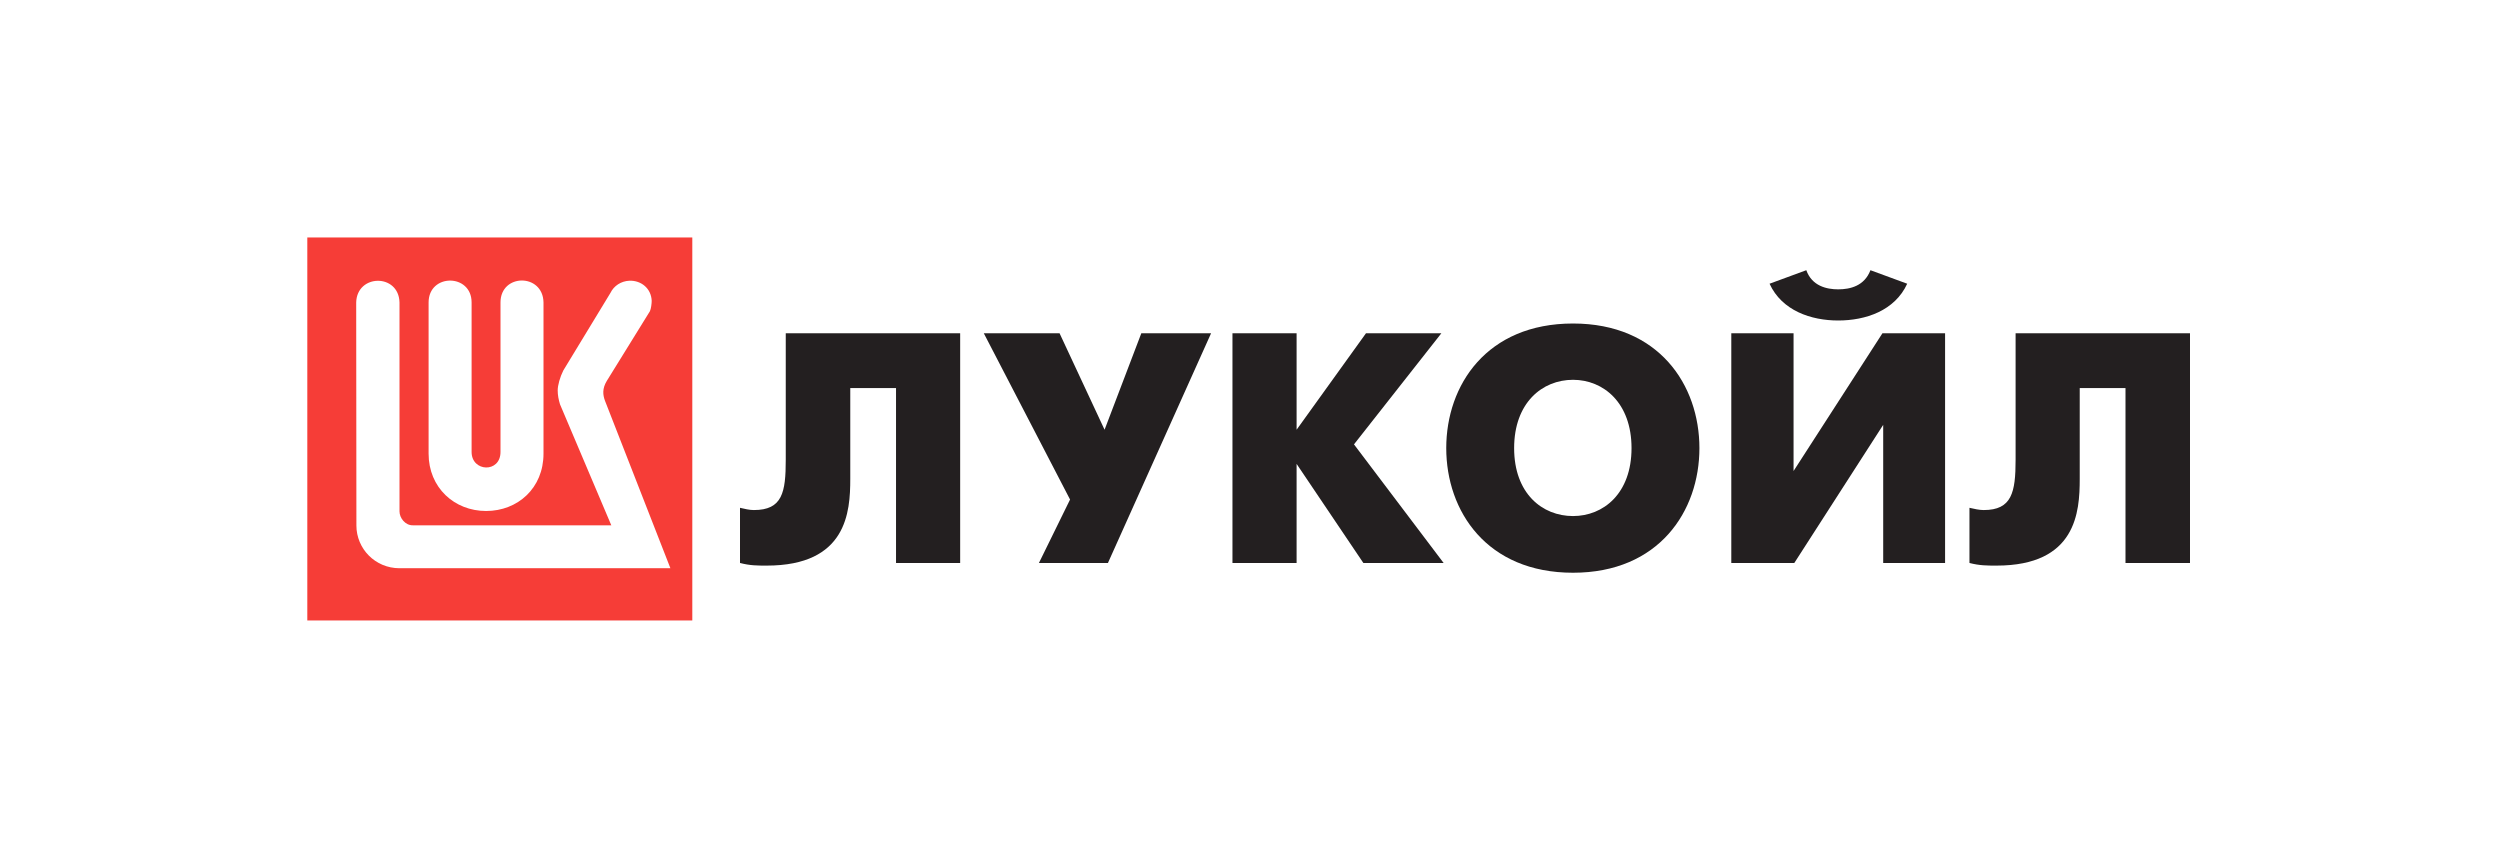
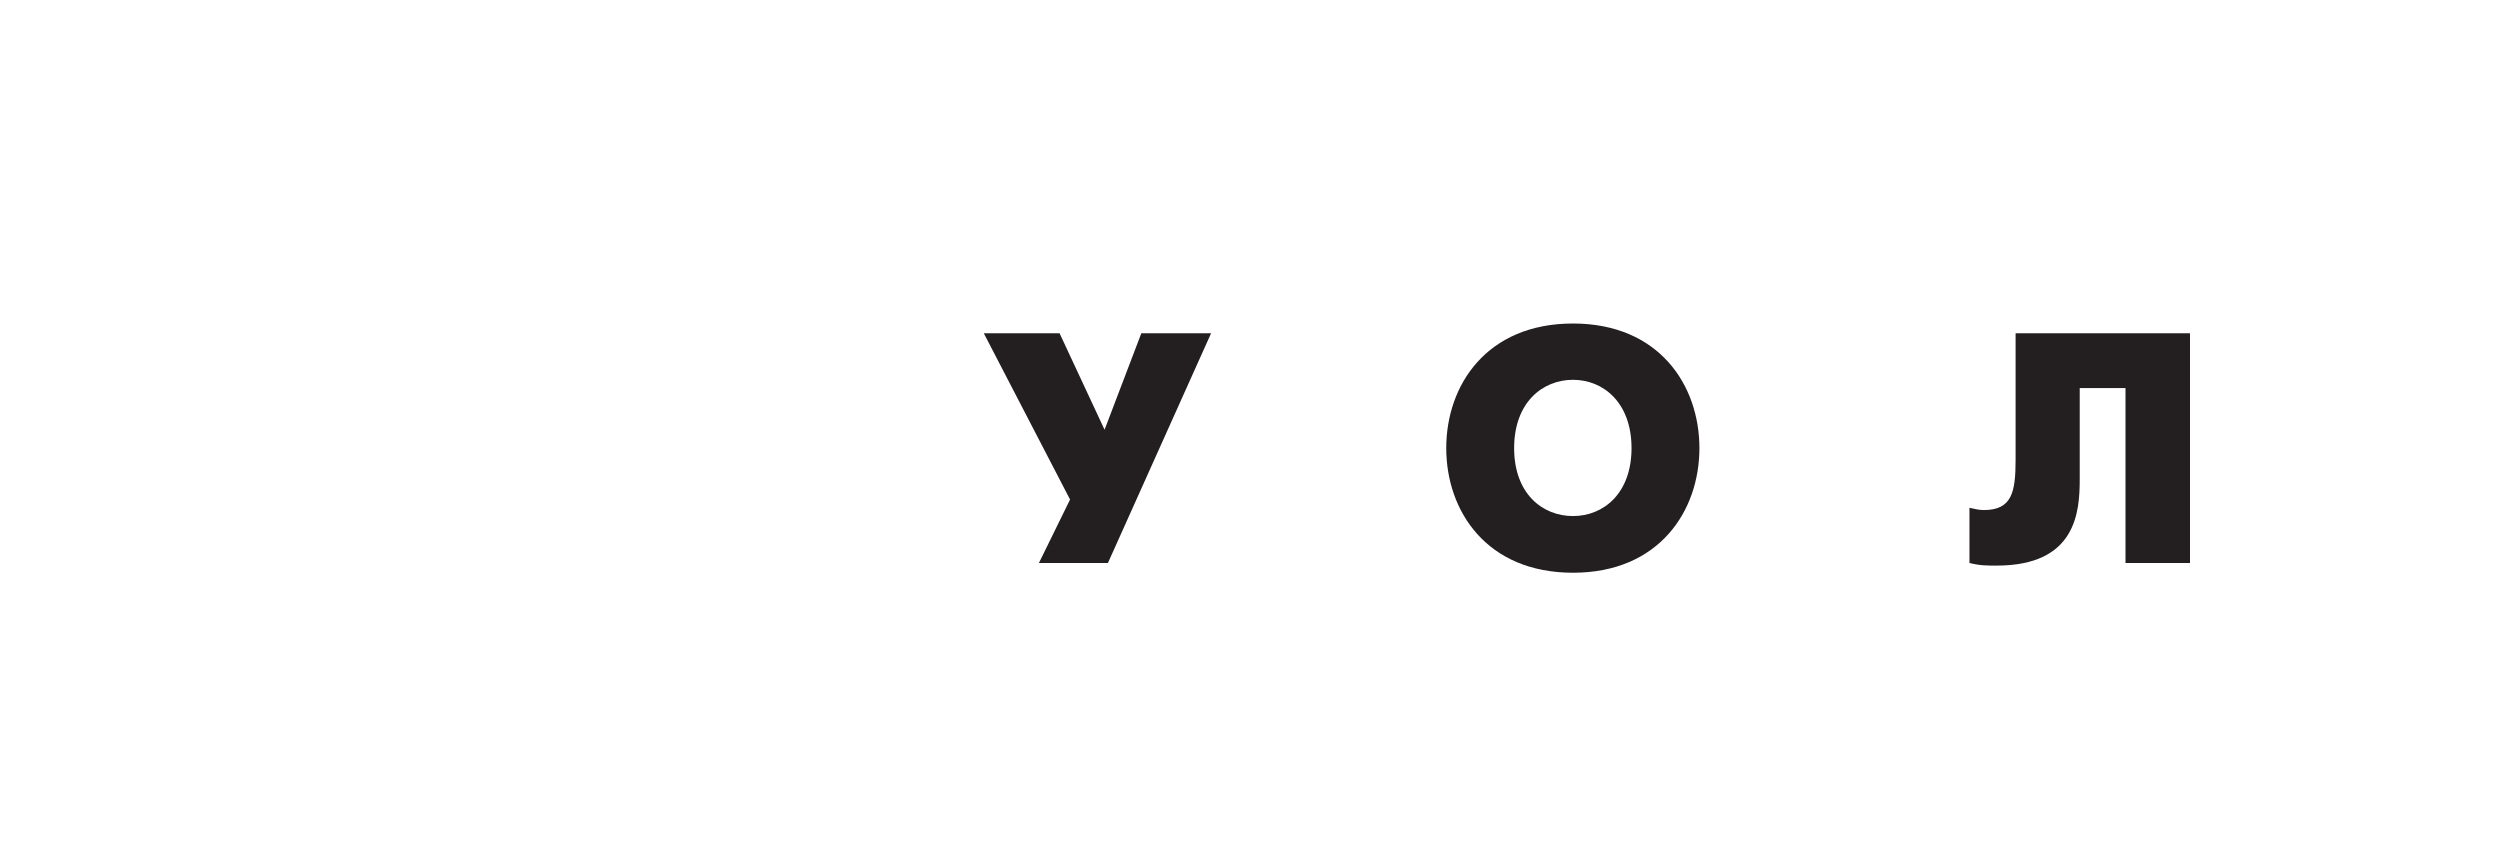
<svg xmlns="http://www.w3.org/2000/svg" width="305" height="105" viewBox="0 0 305 105" fill="none">
-   <rect width="305" height="105" fill="white" />
  <g clip-path="url(#clip0_227_42)">
    <path d="M37.491 28.973H84.461V76.076H37.491V28.973Z" fill="#F63D37" />
    <path d="M79.288 37.971L74.03 46.469C73.456 47.421 73.542 48.178 73.81 48.898L81.789 69.324H48.739C45.774 69.324 43.481 66.944 43.481 64.111L43.456 36.909C43.53 33.405 48.654 33.344 48.739 36.897V62.39C48.739 63.195 49.447 64.111 50.374 64.087H74.579L68.32 49.326C68.149 48.764 68.039 48.202 68.039 47.629C68.039 47.006 68.32 46.005 68.723 45.199L74.481 35.724C74.896 34.87 75.762 34.296 76.787 34.247C78.214 34.198 79.446 35.175 79.507 36.701C79.507 37.006 79.434 37.666 79.288 37.971Z" fill="white" />
    <path d="M61.061 55.137V36.897C61.061 33.344 66.246 33.319 66.307 36.897V55.345C66.307 59.557 63.159 62.341 59.304 62.341C55.437 62.341 52.289 59.496 52.289 55.345V36.897C52.289 33.344 57.535 33.344 57.535 36.897V55.137C57.535 57.591 61.061 57.738 61.061 55.137Z" fill="white" />
  </g>
-   <path d="M117.14 40.658V68.683H109.315V47.344H103.733V58.425C103.733 62.455 103.321 69.004 93.529 69.004C92.385 69.004 91.516 69.004 90.28 68.683V61.952C90.875 62.089 91.424 62.226 91.973 62.226C95.451 62.226 95.862 60.074 95.862 56.09V40.658H117.14Z" fill="#231F20" />
  <path d="M129.266 40.658L134.757 52.427L139.241 40.658H147.752L135.168 68.683H126.749L130.547 60.944L120.023 40.658H129.266Z" fill="#231F20" />
-   <path d="M150.36 40.658H158.185V52.427L166.65 40.658H175.847L165.186 54.213L176.122 68.683H166.33L158.185 56.594V68.683H150.36V40.658Z" fill="#231F20" />
-   <path d="M218.814 40.658V57.464L229.658 40.658H237.3V68.683H229.75V51.832L218.905 68.683H211.218V40.658H218.814ZM232.678 34.614C231.168 37.911 227.599 39.101 224.259 39.101C220.964 39.101 217.395 37.911 215.885 34.614L220.369 32.965C221.056 34.888 222.84 35.3 224.259 35.3C225.723 35.3 227.462 34.888 228.194 32.965L232.678 34.614Z" fill="#231F20" />
  <path d="M267.18 40.658V68.683H259.31V47.344H253.727V58.425C253.727 62.455 253.315 69.004 243.569 69.004C242.425 69.004 241.51 69.004 240.274 68.683V61.952C240.869 62.089 241.464 62.226 242.013 62.226C245.445 62.226 245.903 60.074 245.903 56.09V40.658H267.18Z" fill="#231F20" />
  <path fill-rule="evenodd" clip-rule="evenodd" d="M176.442 54.671C176.442 46.977 181.384 39.468 191.908 39.468C202.387 39.468 207.329 46.977 207.329 54.671C207.329 62.364 202.387 69.874 191.908 69.874C181.384 69.874 176.442 62.364 176.442 54.671ZM199.047 54.671C199.047 49.13 195.615 46.336 191.908 46.336C188.156 46.336 184.724 49.13 184.724 54.671C184.724 60.212 188.156 62.959 191.908 62.959C195.615 62.959 199.047 60.212 199.047 54.671Z" fill="#231F20" />
  <defs>
    <clipPath id="clip0_227_42">
-       <rect width="48.8" height="47.616" fill="white" transform="translate(36.6 28.081)" />
-     </clipPath>
+       </clipPath>
  </defs>
</svg>